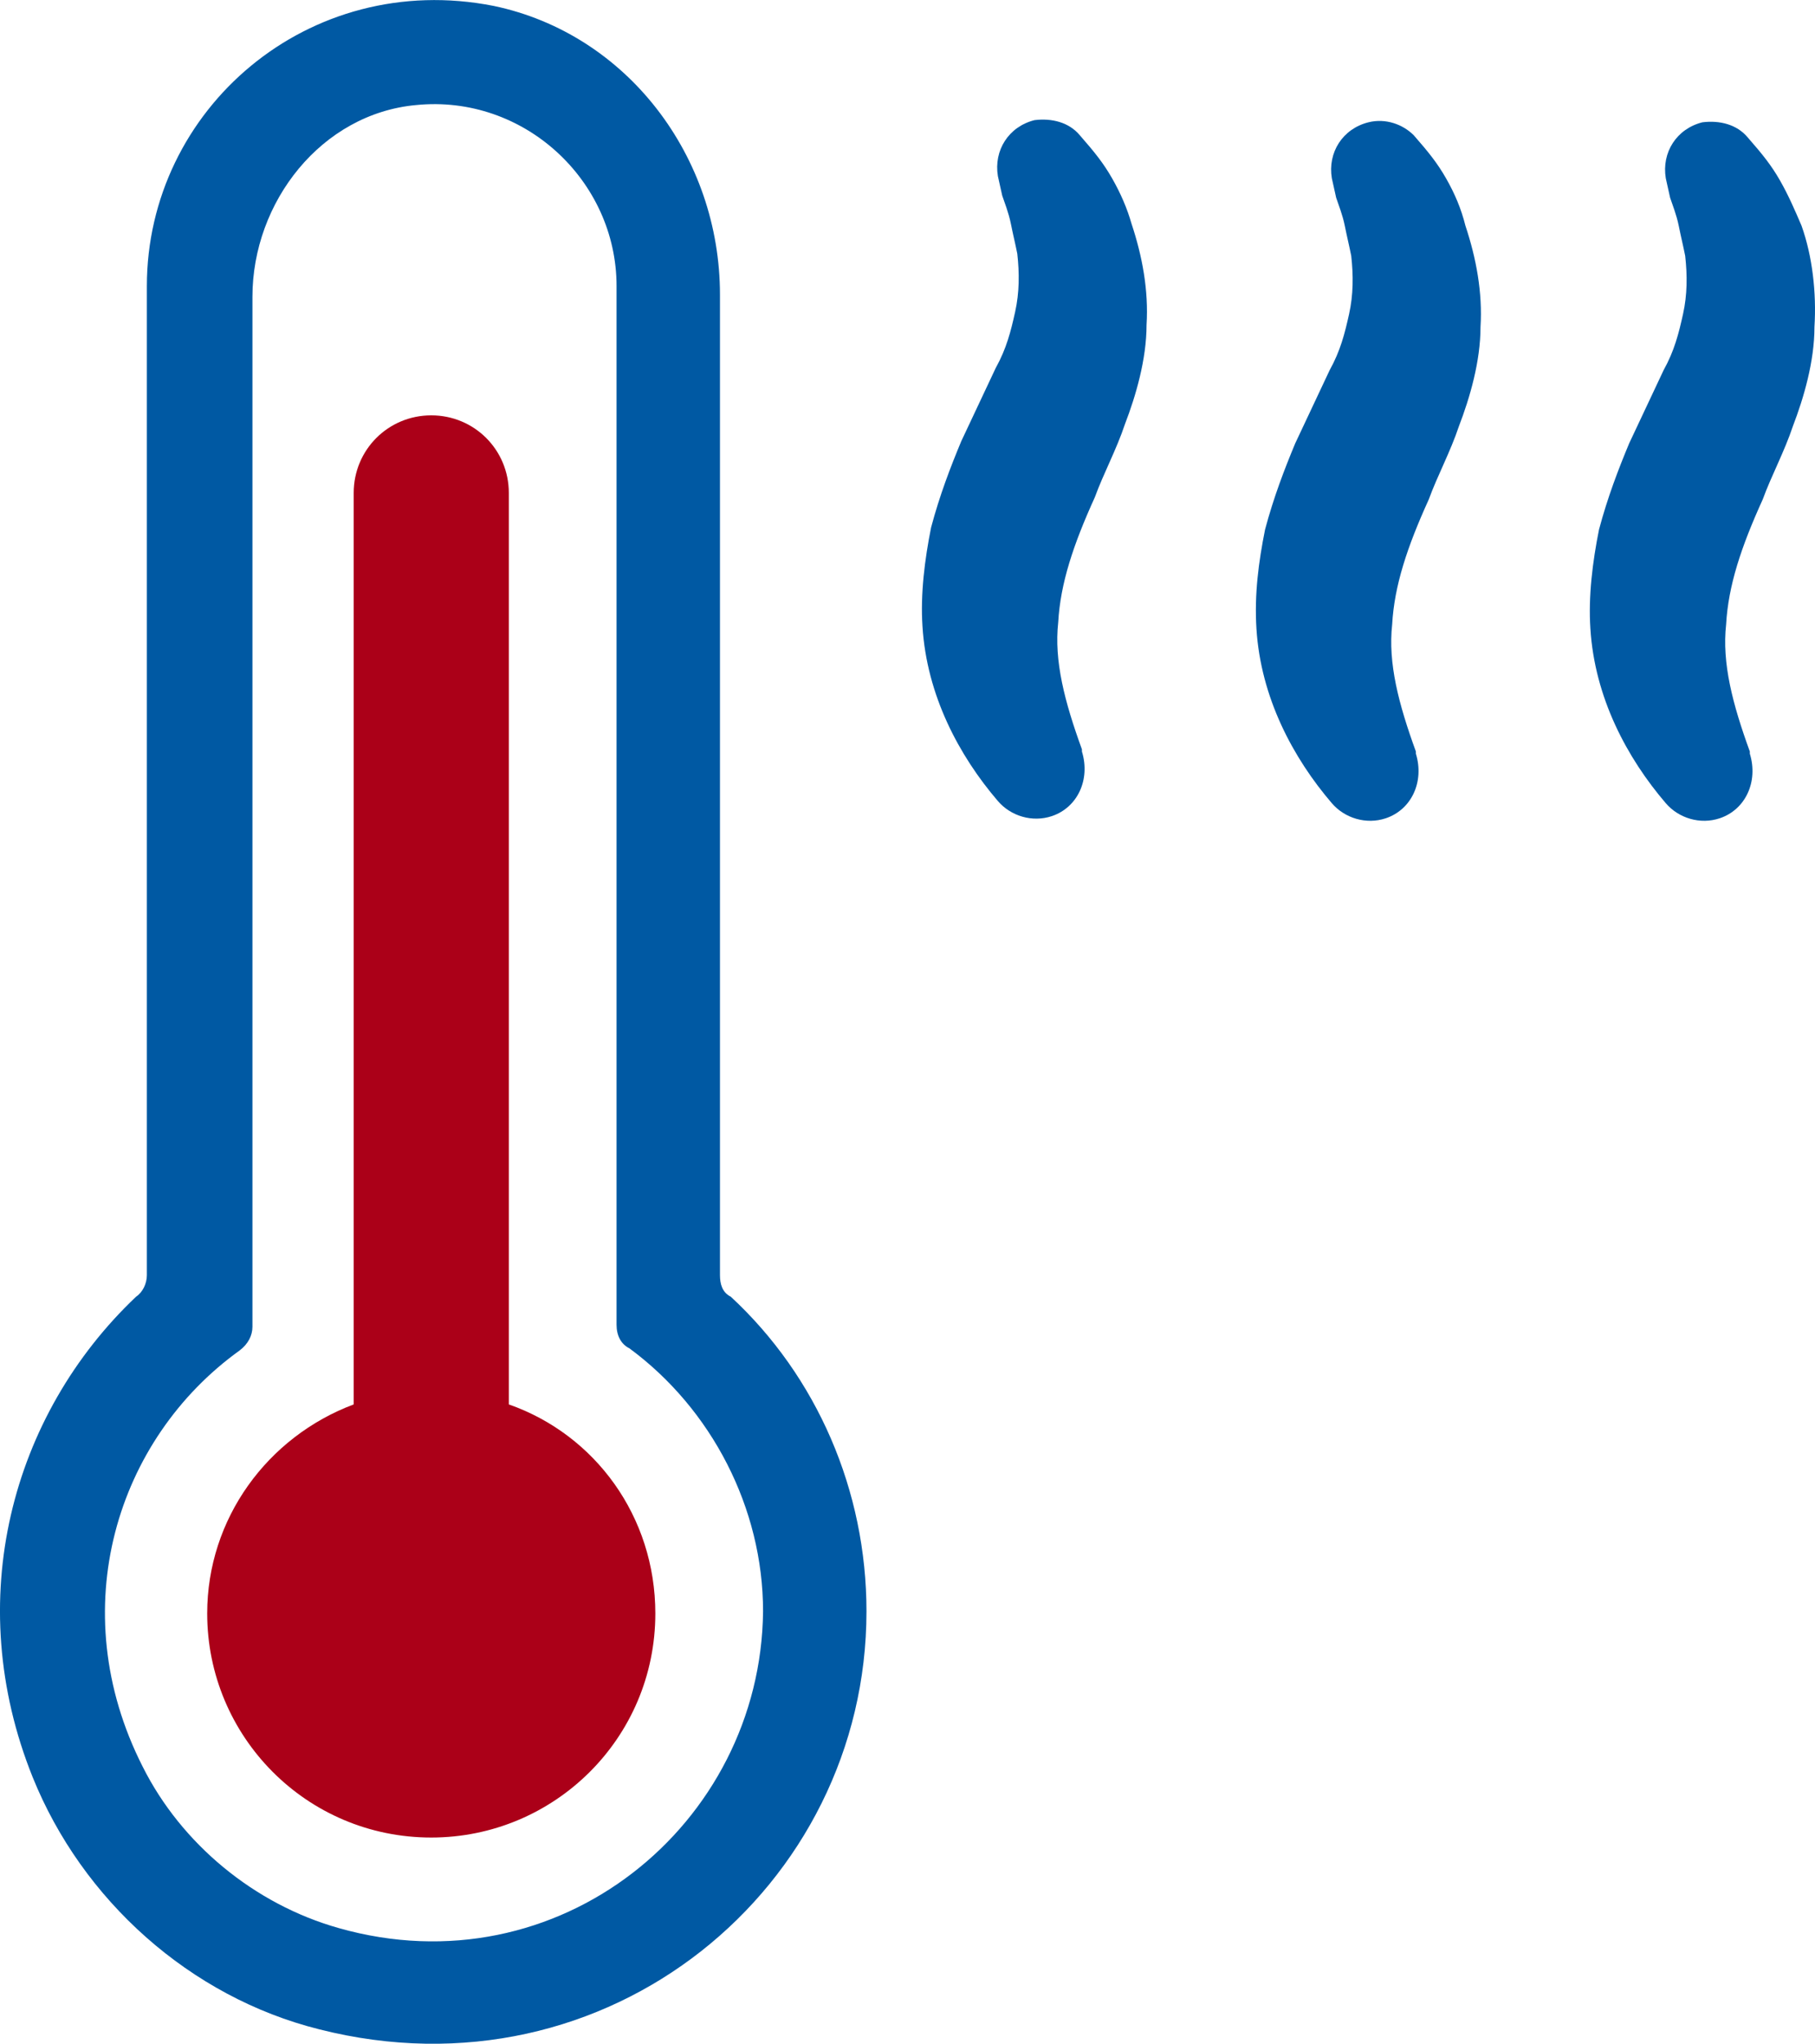
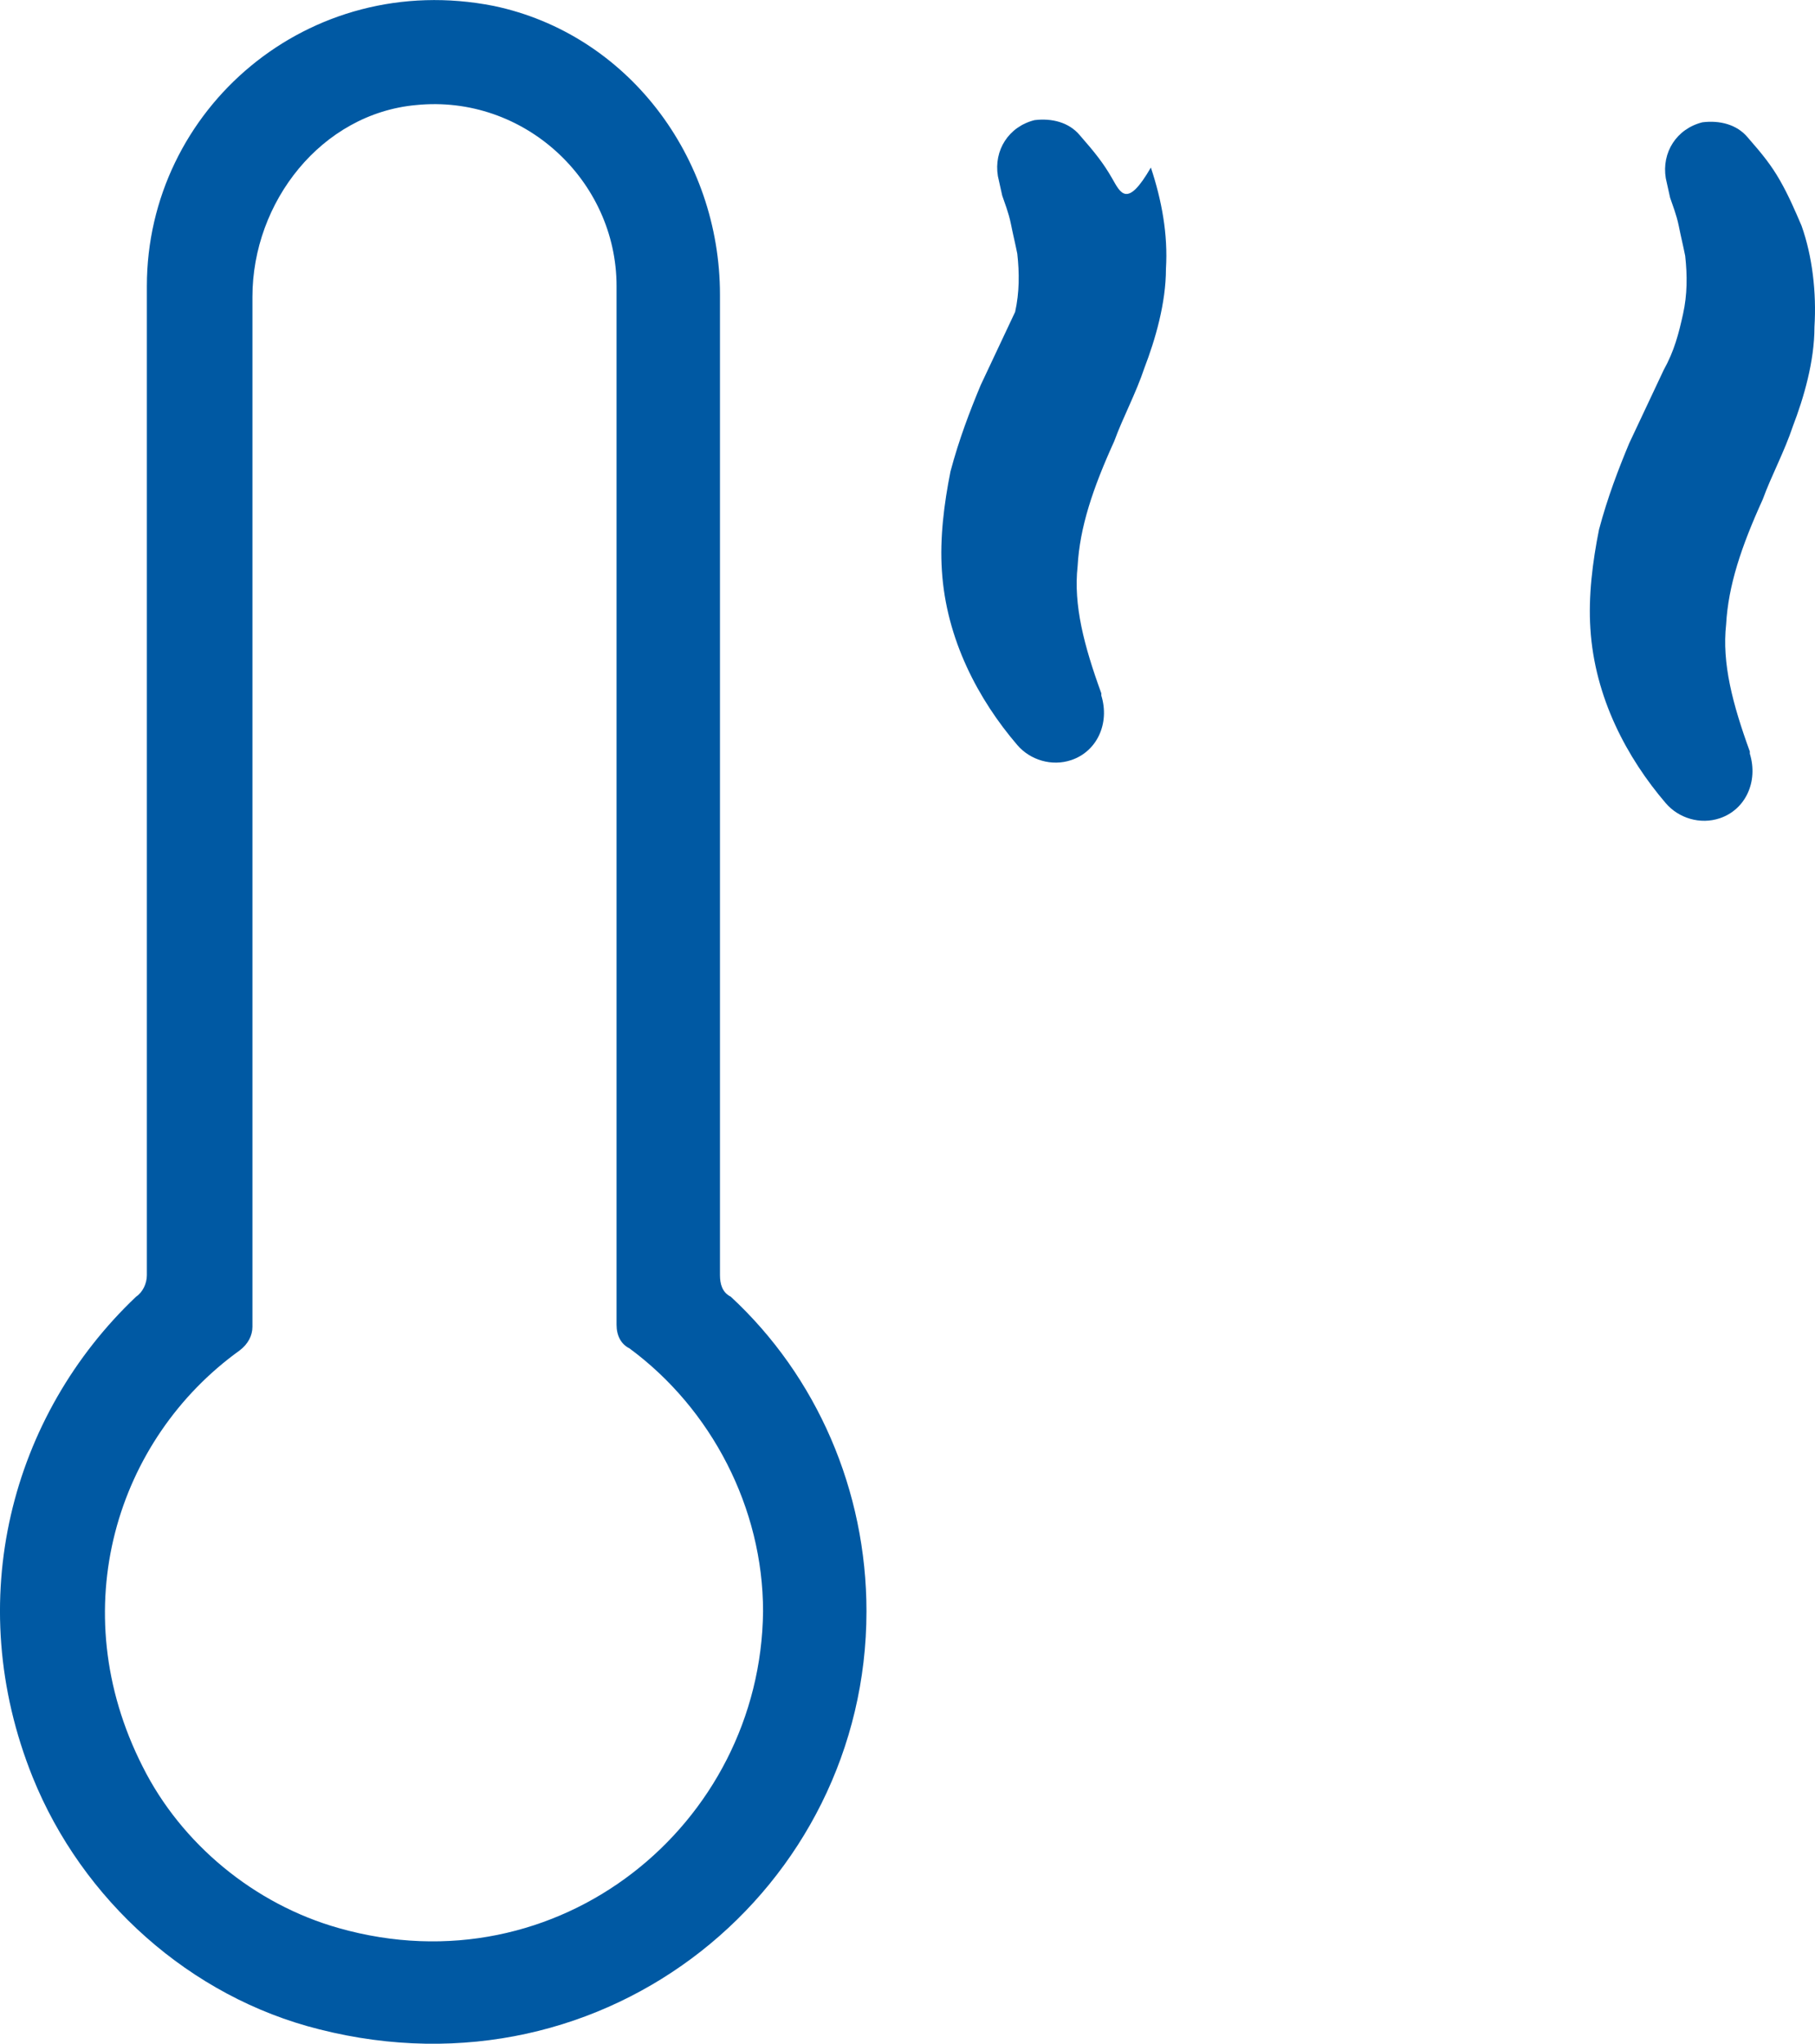
<svg xmlns="http://www.w3.org/2000/svg" version="1.1" id="Layer_1" x="0px" y="0px" viewBox="0 0 1010.9 1138.1" style="enable-background:new 0 0 1010.9 1138.1;" xml:space="preserve">
  <style type="text/css">
	.st0{fill:#0059A3;}
	.st1{fill:#AB0018;}
</style>
  <g>
-     <path class="st0" d="M619.4,99.3c-4.8-8.4-9.6-14.4-18-24c-6-7.2-15.6-9.6-25.2-8.4c-14.4,3.6-22.8,16.8-20.4,31.2l2.4,10.8   c1.2,3.6,3.6,9.6,4.8,15.6c1.2,6,2.4,10.8,3.6,16.8c1.2,10.8,1.2,21.6-1.2,32.4c-2.4,10.8-4.8,20.4-10.8,31.2l-19.2,40.8   c-6,14.4-12,30-16.8,48c-3.6,18-6,37.2-4.8,55.2c2.4,38.4,20.4,72,42,97.2c7.2,8.4,19.2,12,30,8.4c14.4-4.8,21.6-20.4,16.8-36v-1.2   c-9.6-26.4-15.6-49.2-13.2-70.8c1.2-21.6,8.4-43.2,20.4-69.6c4.8-13.2,12-26.4,16.8-40.8c6-15.6,12-36,12-55.2   c1.2-19.2-2.4-38.4-8.4-56.4C627.8,116.1,624.2,107.7,619.4,99.3L619.4,99.3z" />
-     <path class="st0" d="M805.4,99.3c-4.8-8.4-9.6-14.4-18-24c-6-6-15.6-9.6-25.2-7.2c-14.4,3.6-22.8,16.8-20.4,31.2l2.4,10.8   c1.2,3.6,3.6,9.6,4.8,15.6c1.2,6,2.4,10.8,3.6,16.8c1.2,10.8,1.2,21.6-1.2,32.4c-2.4,10.8-4.8,20.4-10.8,31.2l-19.2,40.8   c-6,14.4-12,30-16.8,48c-3.6,18-6,36-4.8,55.2c2.4,38.4,20.4,72,42,97.2c7.2,8.4,19.2,12,30,8.4c14.4-4.8,21.6-20.4,16.8-36v-1.2   c-9.6-26.4-15.6-49.2-13.2-70.8c1.2-21.6,8.4-43.2,20.4-69.6c4.8-13.2,12-26.4,16.8-40.8c6-15.6,12-36,12-55.2   c1.2-19.2-2.4-38.4-8.4-56.4C813.8,116.1,810.2,107.7,805.4,99.3L805.4,99.3z" />
+     <path class="st0" d="M619.4,99.3c-4.8-8.4-9.6-14.4-18-24c-6-7.2-15.6-9.6-25.2-8.4c-14.4,3.6-22.8,16.8-20.4,31.2l2.4,10.8   c1.2,3.6,3.6,9.6,4.8,15.6c1.2,6,2.4,10.8,3.6,16.8c1.2,10.8,1.2,21.6-1.2,32.4l-19.2,40.8   c-6,14.4-12,30-16.8,48c-3.6,18-6,37.2-4.8,55.2c2.4,38.4,20.4,72,42,97.2c7.2,8.4,19.2,12,30,8.4c14.4-4.8,21.6-20.4,16.8-36v-1.2   c-9.6-26.4-15.6-49.2-13.2-70.8c1.2-21.6,8.4-43.2,20.4-69.6c4.8-13.2,12-26.4,16.8-40.8c6-15.6,12-36,12-55.2   c1.2-19.2-2.4-38.4-8.4-56.4C627.8,116.1,624.2,107.7,619.4,99.3L619.4,99.3z" />
    <path class="st0" d="M1003.4,125.7c-3.6-8.4-7.2-16.8-12-25.2c-4.8-8.4-9.6-14.4-18-24c-6-7.2-15.6-9.6-25.2-8.4   c-14.4,3.6-22.8,16.8-20.4,31.2l2.4,10.8c1.2,3.6,3.6,9.6,4.8,15.6c1.2,6,2.4,10.8,3.6,16.8c1.2,10.8,1.2,21.6-1.2,32.4   c-2.4,10.8-4.8,20.4-10.8,31.2l-19.2,40.8c-6,14.4-12,30-16.8,48c-3.6,18-6,37.2-4.8,55.2c2.4,38.4,20.4,72,42,97.2   c7.2,8.4,19.2,12,30,8.4c14.4-4.8,21.6-20.4,16.8-36v-1.2c-9.6-26.4-15.6-49.2-13.2-70.8c1.2-21.6,8.4-43.2,20.4-69.6   c4.8-13.2,12-26.4,16.8-40.8c6-15.6,12-36,12-55.2C1011.8,162.9,1009.4,142.5,1003.4,125.7L1003.4,125.7z" />
    <path class="st0" d="M401,710.1v-546c0-76.8-51.6-145.2-126-160.8C171.8-17.1,81.8,60.9,81.8,159.3v550.8c0,4.8-2.4,9.6-6,12   c-69.6,66-97.2,169.2-57.6,267.6c27.6,68.4,87.6,122.4,159.6,140.4c160.8,40.8,304.8-79.2,304.8-232.8   c0-67.2-27.6-130.8-75.6-175.2C402.2,719.7,401,714.9,401,710.1L401,710.1z M188.6,1073.7c-46.8-13.2-87.6-46.8-109.2-90   C35,896.1,65,801.3,133.4,752.1c4.8-3.6,7.2-8.4,7.2-13.2V165.3c0-52.8,38.4-102,91.2-106.8c60-6,111.6,42,111.6,100.8v578.4   c0,6,2.4,10.8,7.2,13.2c45.6,33.6,74.4,88.8,74.4,146.4C423.8,1016.1,311,1108.5,188.6,1073.7L188.6,1073.7z" />
-     <path class="st1" d="M283.4,782.1V274.5c0-24-19.2-43.2-43.2-43.2S197,250.5,197,274.5v507.6c-48,18-81.6,63.6-81.6,116.4   c0,68.4,55.2,124.8,124.8,124.8c68.4,0,124.8-55.2,124.8-124.8C365,844.5,331.4,798.9,283.4,782.1L283.4,782.1z" />
  </g>
</svg>